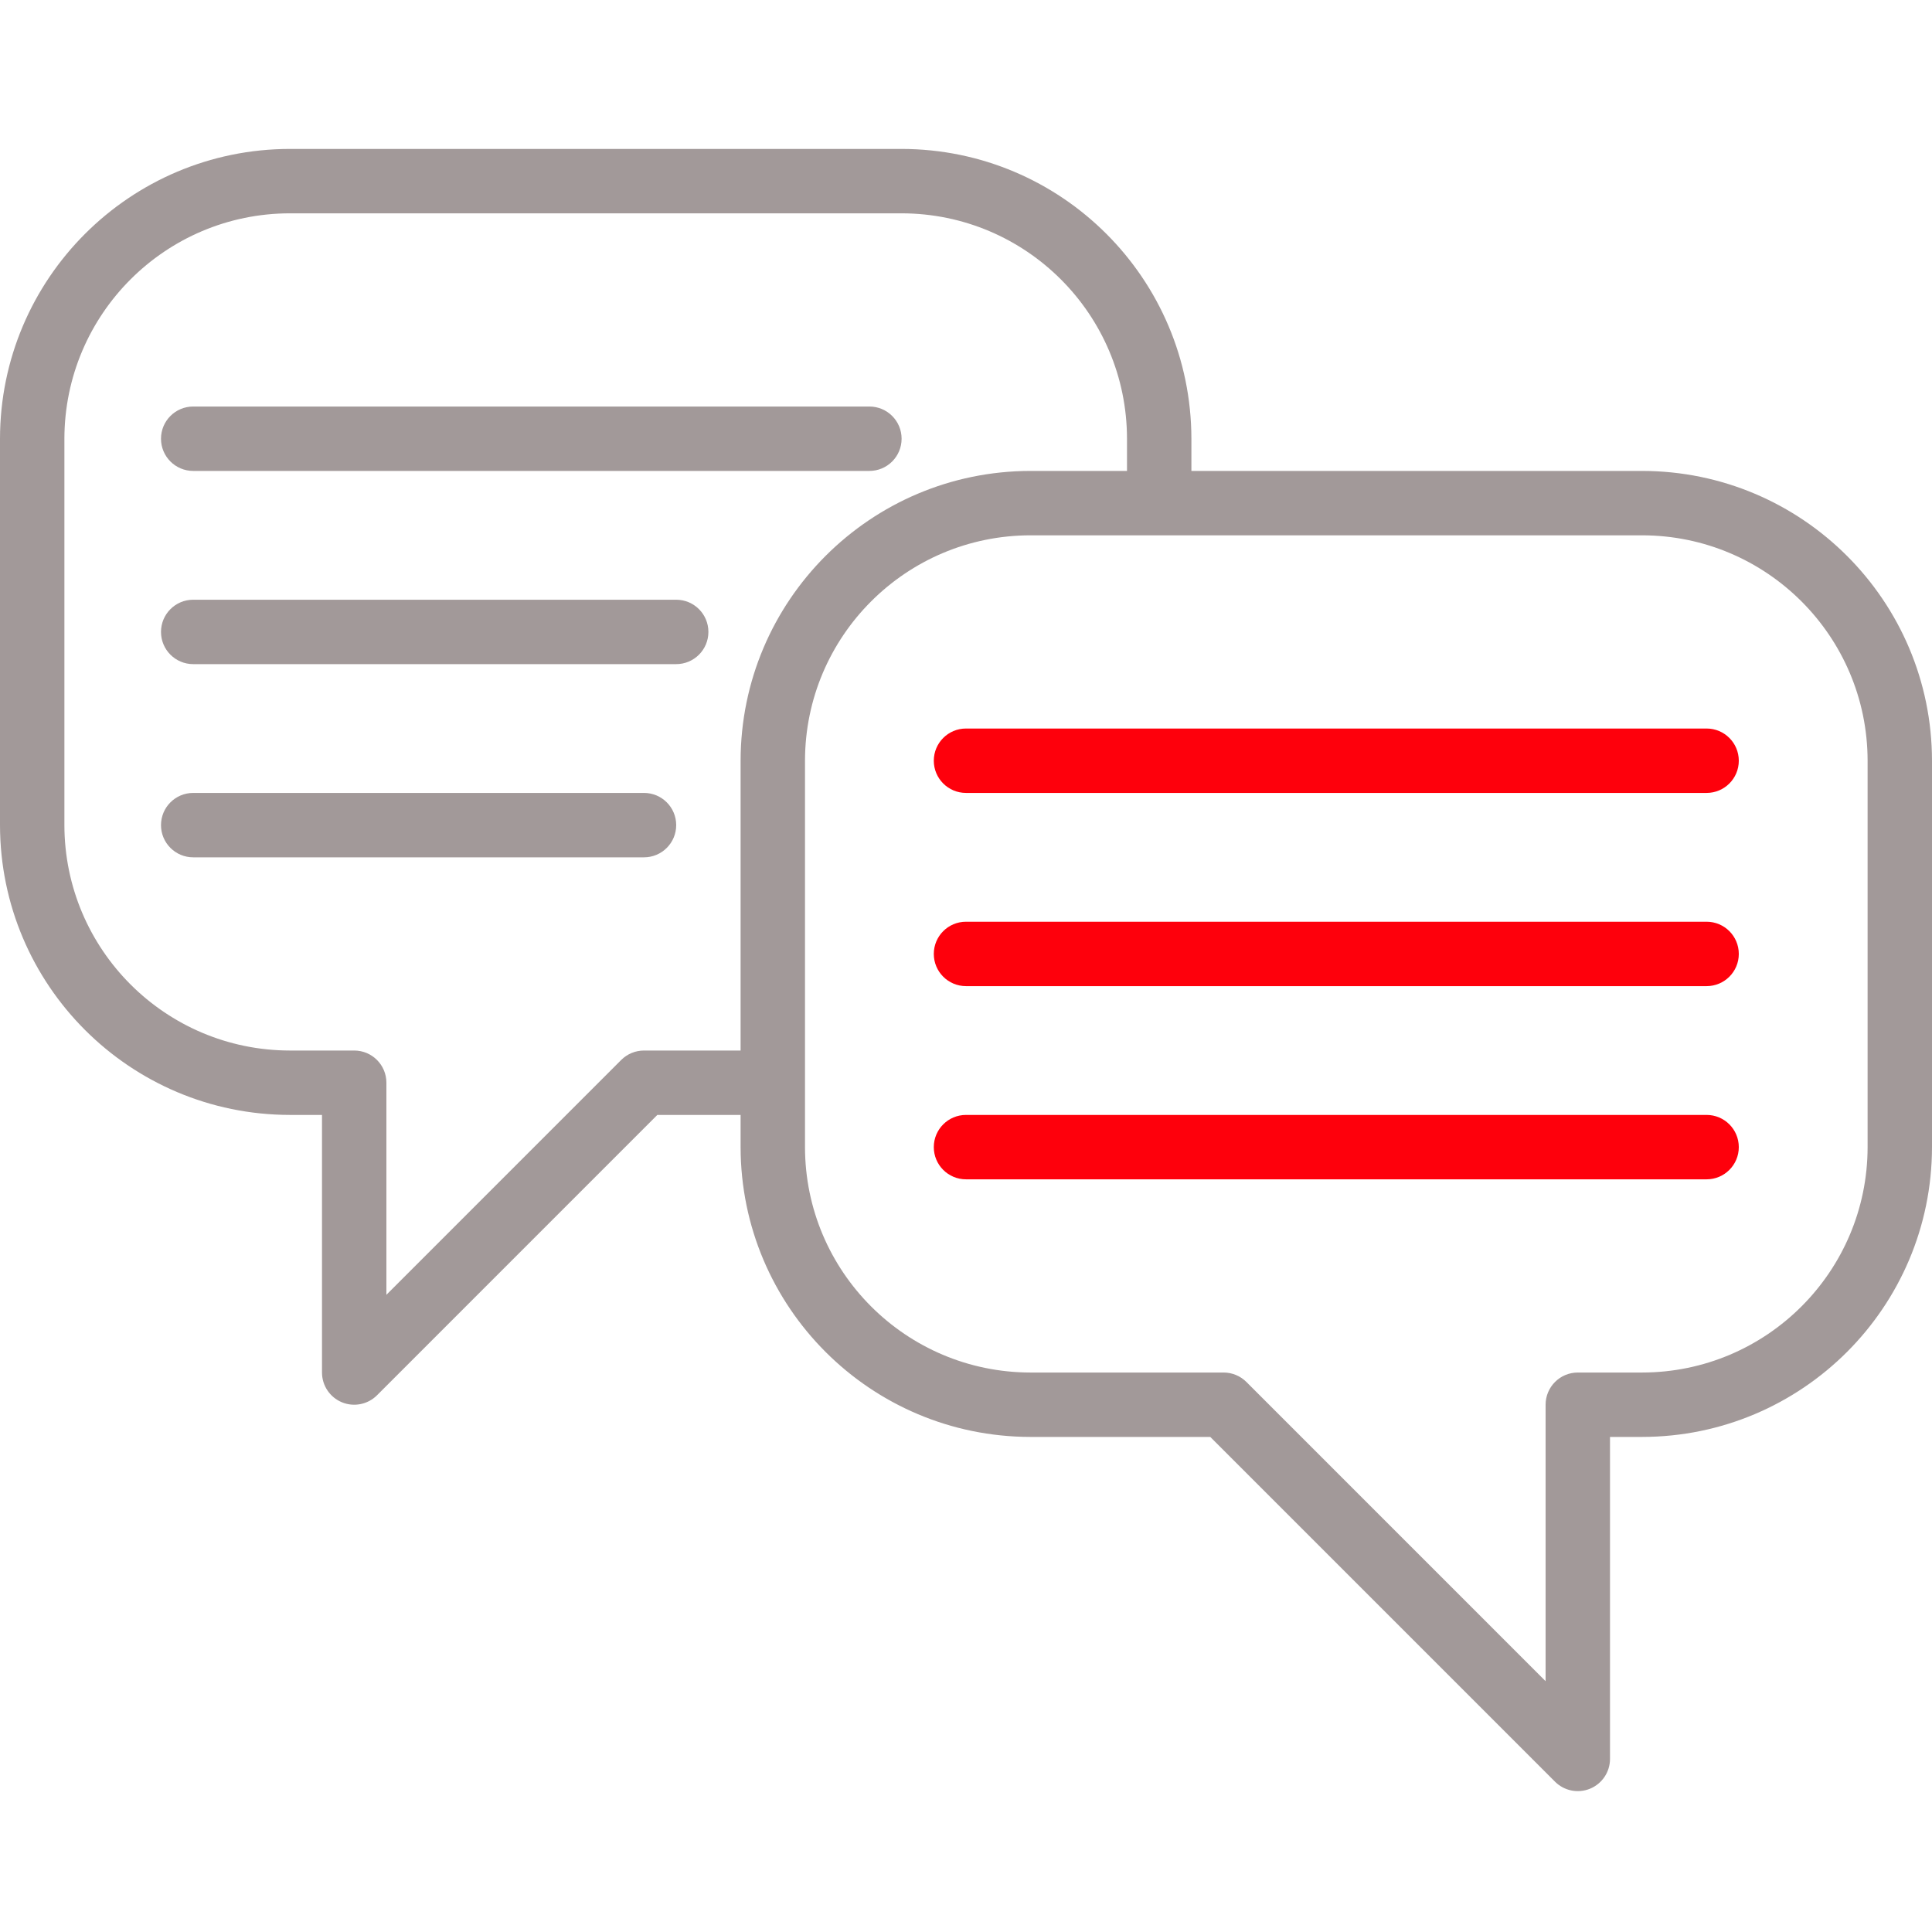
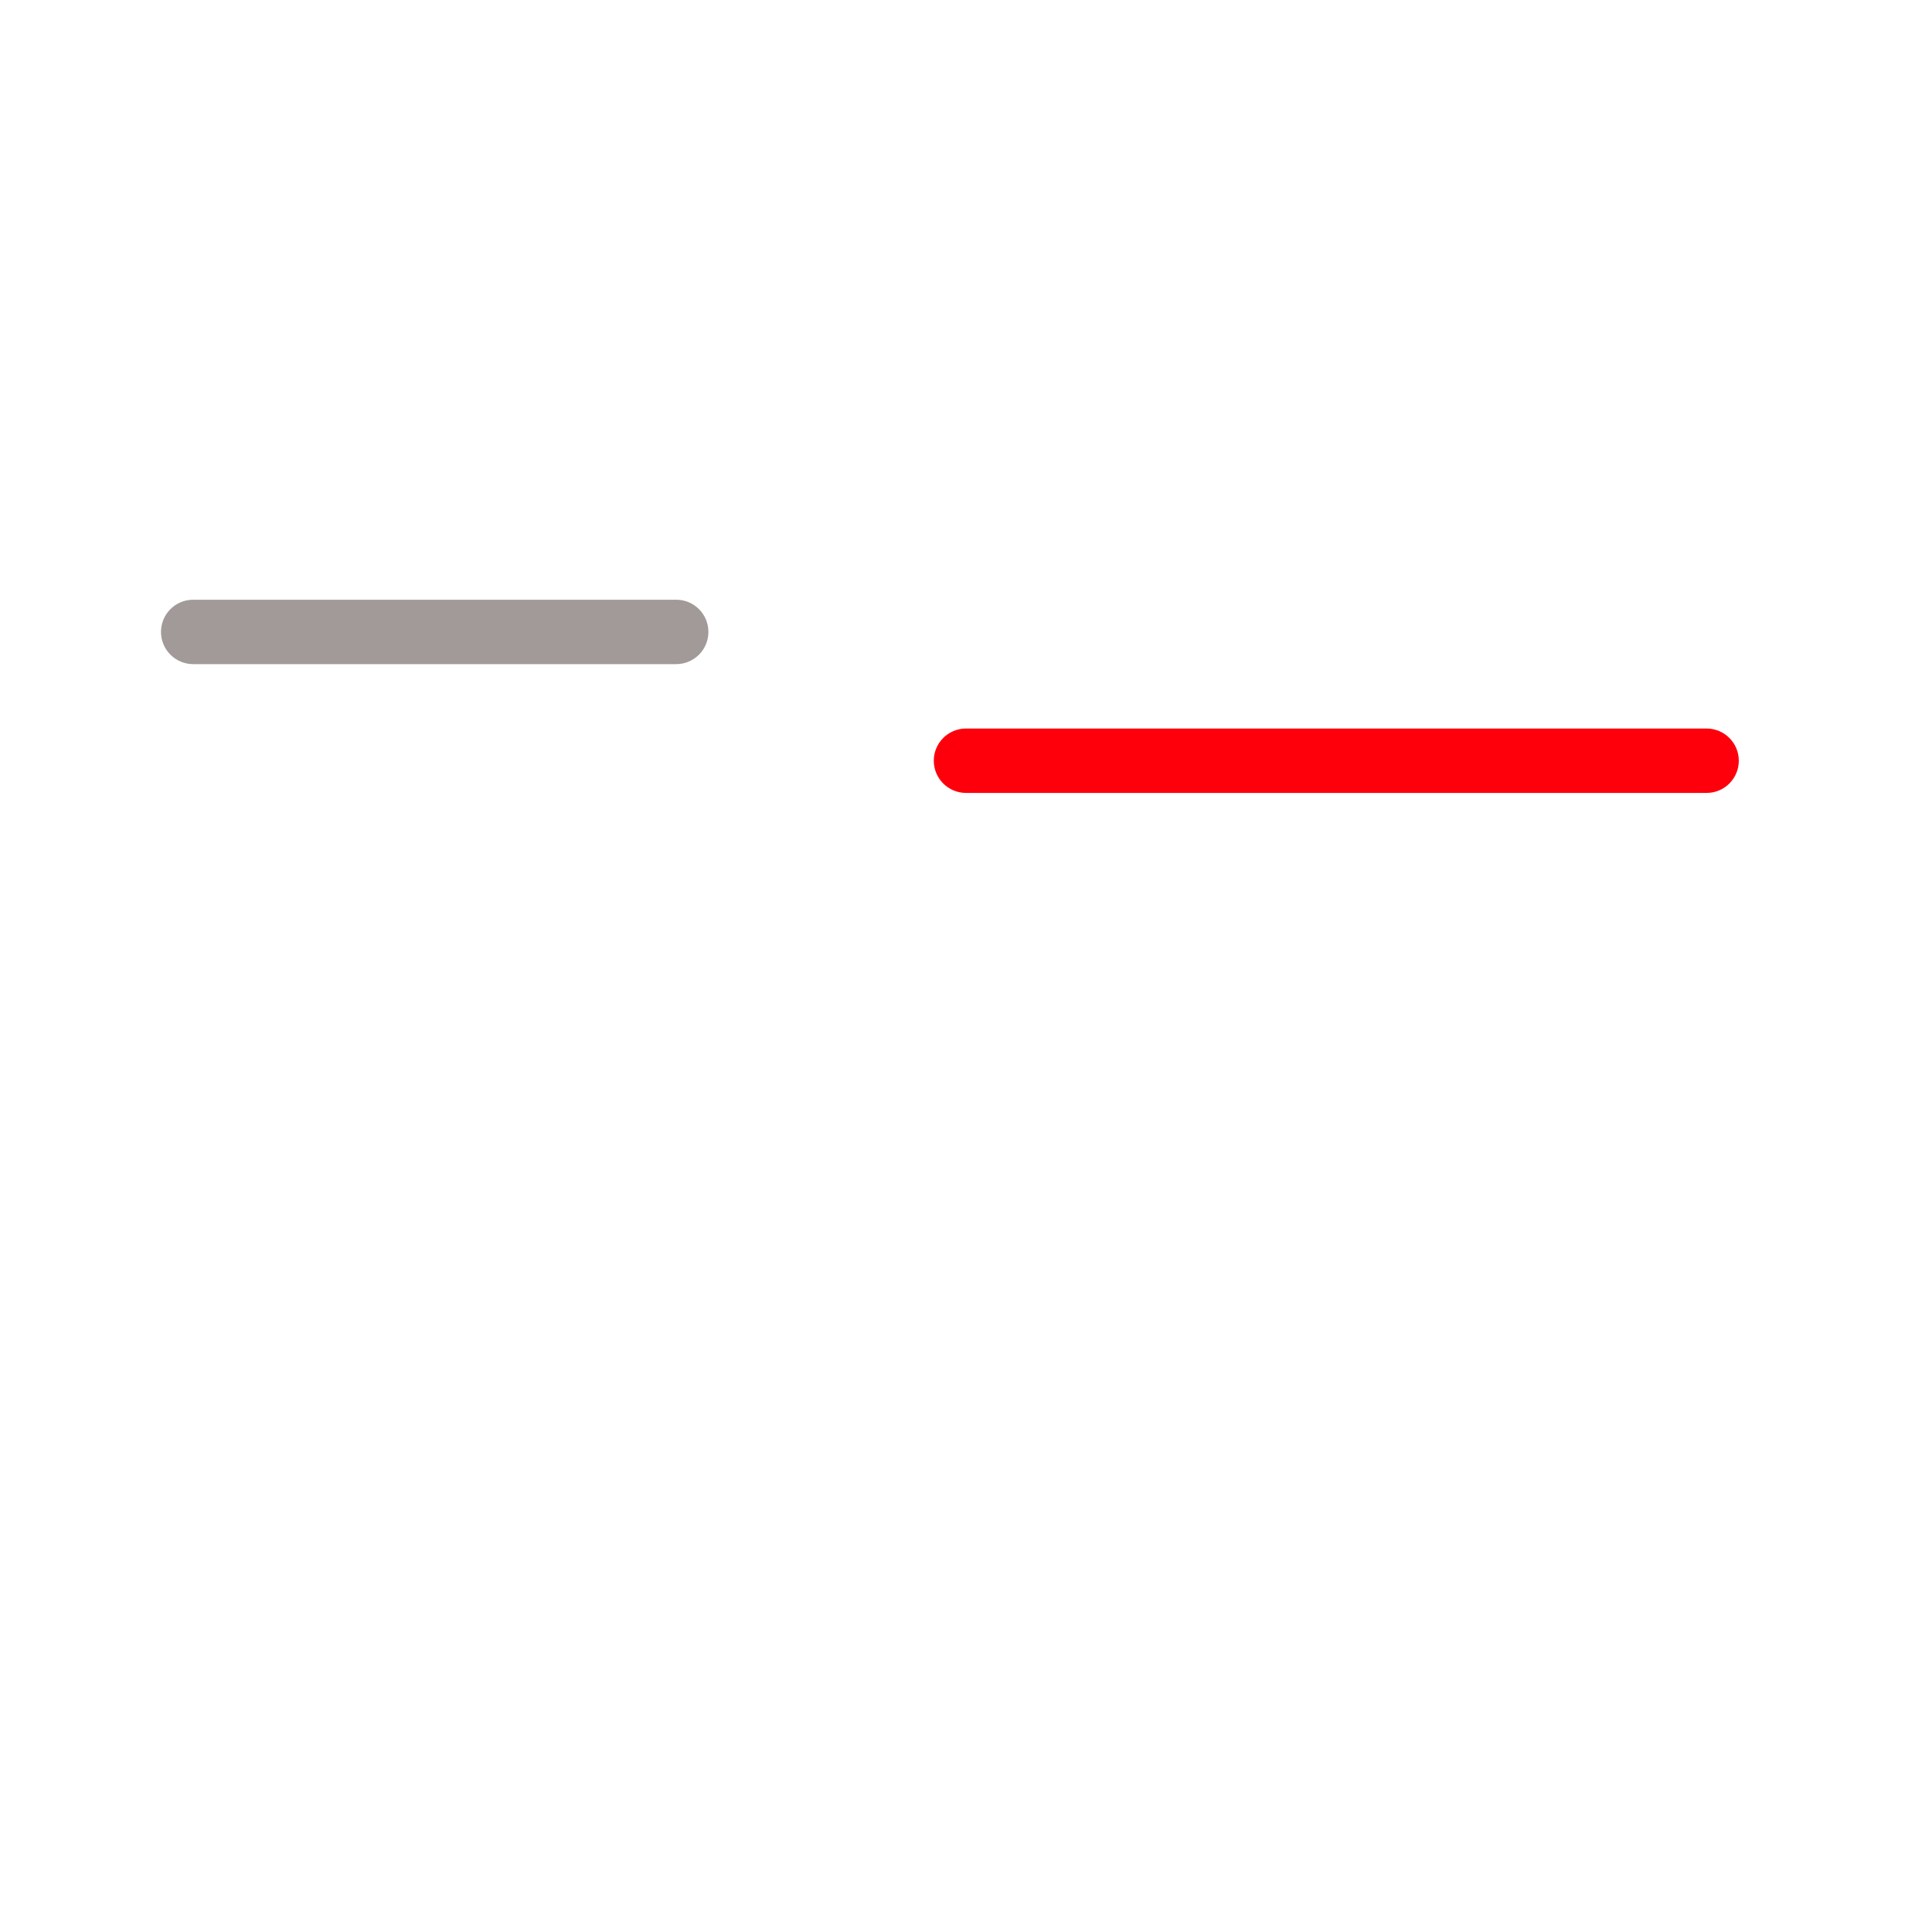
<svg xmlns="http://www.w3.org/2000/svg" width="48" height="48" viewBox="0 0 48 48" fill="none">
-   <path d="M40.8 11.7H29.6V10.9C29.595 6.925 26.375 3.705 22.4 3.7H7.2C3.225 3.705 0.005 6.925 0 10.9V20.5C0.005 24.475 3.225 27.695 7.2 27.7H8V34.1C8 34.423 8.195 34.715 8.494 34.839C8.793 34.963 9.137 34.894 9.366 34.666L16.331 27.7H18.4V28.5C18.405 32.475 21.625 35.695 25.6 35.7H30.069L38.634 44.266C38.863 44.494 39.207 44.563 39.506 44.439C39.805 44.315 40 44.023 40 43.7V35.7H40.8C44.775 35.695 47.995 32.475 48 28.5V18.9C47.995 14.925 44.775 11.705 40.8 11.7ZM16 26.1C15.788 26.1 15.584 26.184 15.434 26.334L9.6 32.169V26.9C9.6 26.458 9.242 26.1 8.8 26.1H7.2C4.109 26.096 1.604 23.591 1.6 20.5V10.9C1.604 7.809 4.109 5.304 7.2 5.3H22.4C25.491 5.304 27.997 7.809 28 10.9V11.7H25.6C21.625 11.705 18.405 14.925 18.4 18.9V26.1H16ZM46.4 28.5C46.397 31.591 43.891 34.096 40.8 34.1H39.2C38.758 34.1 38.4 34.458 38.4 34.9V41.769L30.966 34.334C30.816 34.184 30.612 34.1 30.4 34.1H25.6C22.509 34.096 20.003 31.591 20 28.5V18.9C20.003 15.809 22.509 13.303 25.6 13.3H40.8C43.891 13.303 46.397 15.809 46.4 18.9V28.5Z" fill="#A29999" />
  <path d="M42.4 18.1H24C23.558 18.1 23.2 18.458 23.2 18.9C23.2 19.342 23.558 19.7 24 19.7H42.4C42.842 19.7 43.2 19.342 43.2 18.9C43.2 18.458 42.842 18.1 42.4 18.1Z" fill="#FE000C" />
-   <path d="M42.4 22.9H24C23.558 22.9 23.2 23.258 23.2 23.7C23.2 24.142 23.558 24.5 24 24.5H42.4C42.842 24.5 43.2 24.142 43.2 23.7C43.2 23.258 42.842 22.9 42.4 22.9Z" fill="#FE000C" />
-   <path d="M42.4 27.7H24C23.558 27.7 23.2 28.058 23.2 28.5C23.2 28.942 23.558 29.3 24 29.3H42.4C42.842 29.3 43.2 28.942 43.2 28.5C43.2 28.058 42.842 27.7 42.4 27.7Z" fill="#FE000C" />
-   <path d="M4.8 11.7H21.6C22.042 11.7 22.4 11.342 22.4 10.9C22.4 10.458 22.042 10.1 21.6 10.1H4.8C4.358 10.1 4 10.458 4 10.9C4 11.342 4.358 11.7 4.8 11.7Z" fill="#A29999" />
  <path d="M16.8 14.9H4.8C4.358 14.9 4 15.258 4 15.7C4 16.142 4.358 16.5 4.8 16.5H16.8C17.242 16.5 17.6 16.142 17.6 15.7C17.6 15.258 17.242 14.9 16.8 14.9Z" fill="#A29999" />
-   <path d="M16 19.7H4.8C4.358 19.7 4 20.058 4 20.5C4 20.942 4.358 21.3 4.8 21.3H16C16.442 21.3 16.8 20.942 16.8 20.5C16.8 20.058 16.442 19.7 16 19.7Z" fill="#A29999" />
</svg>